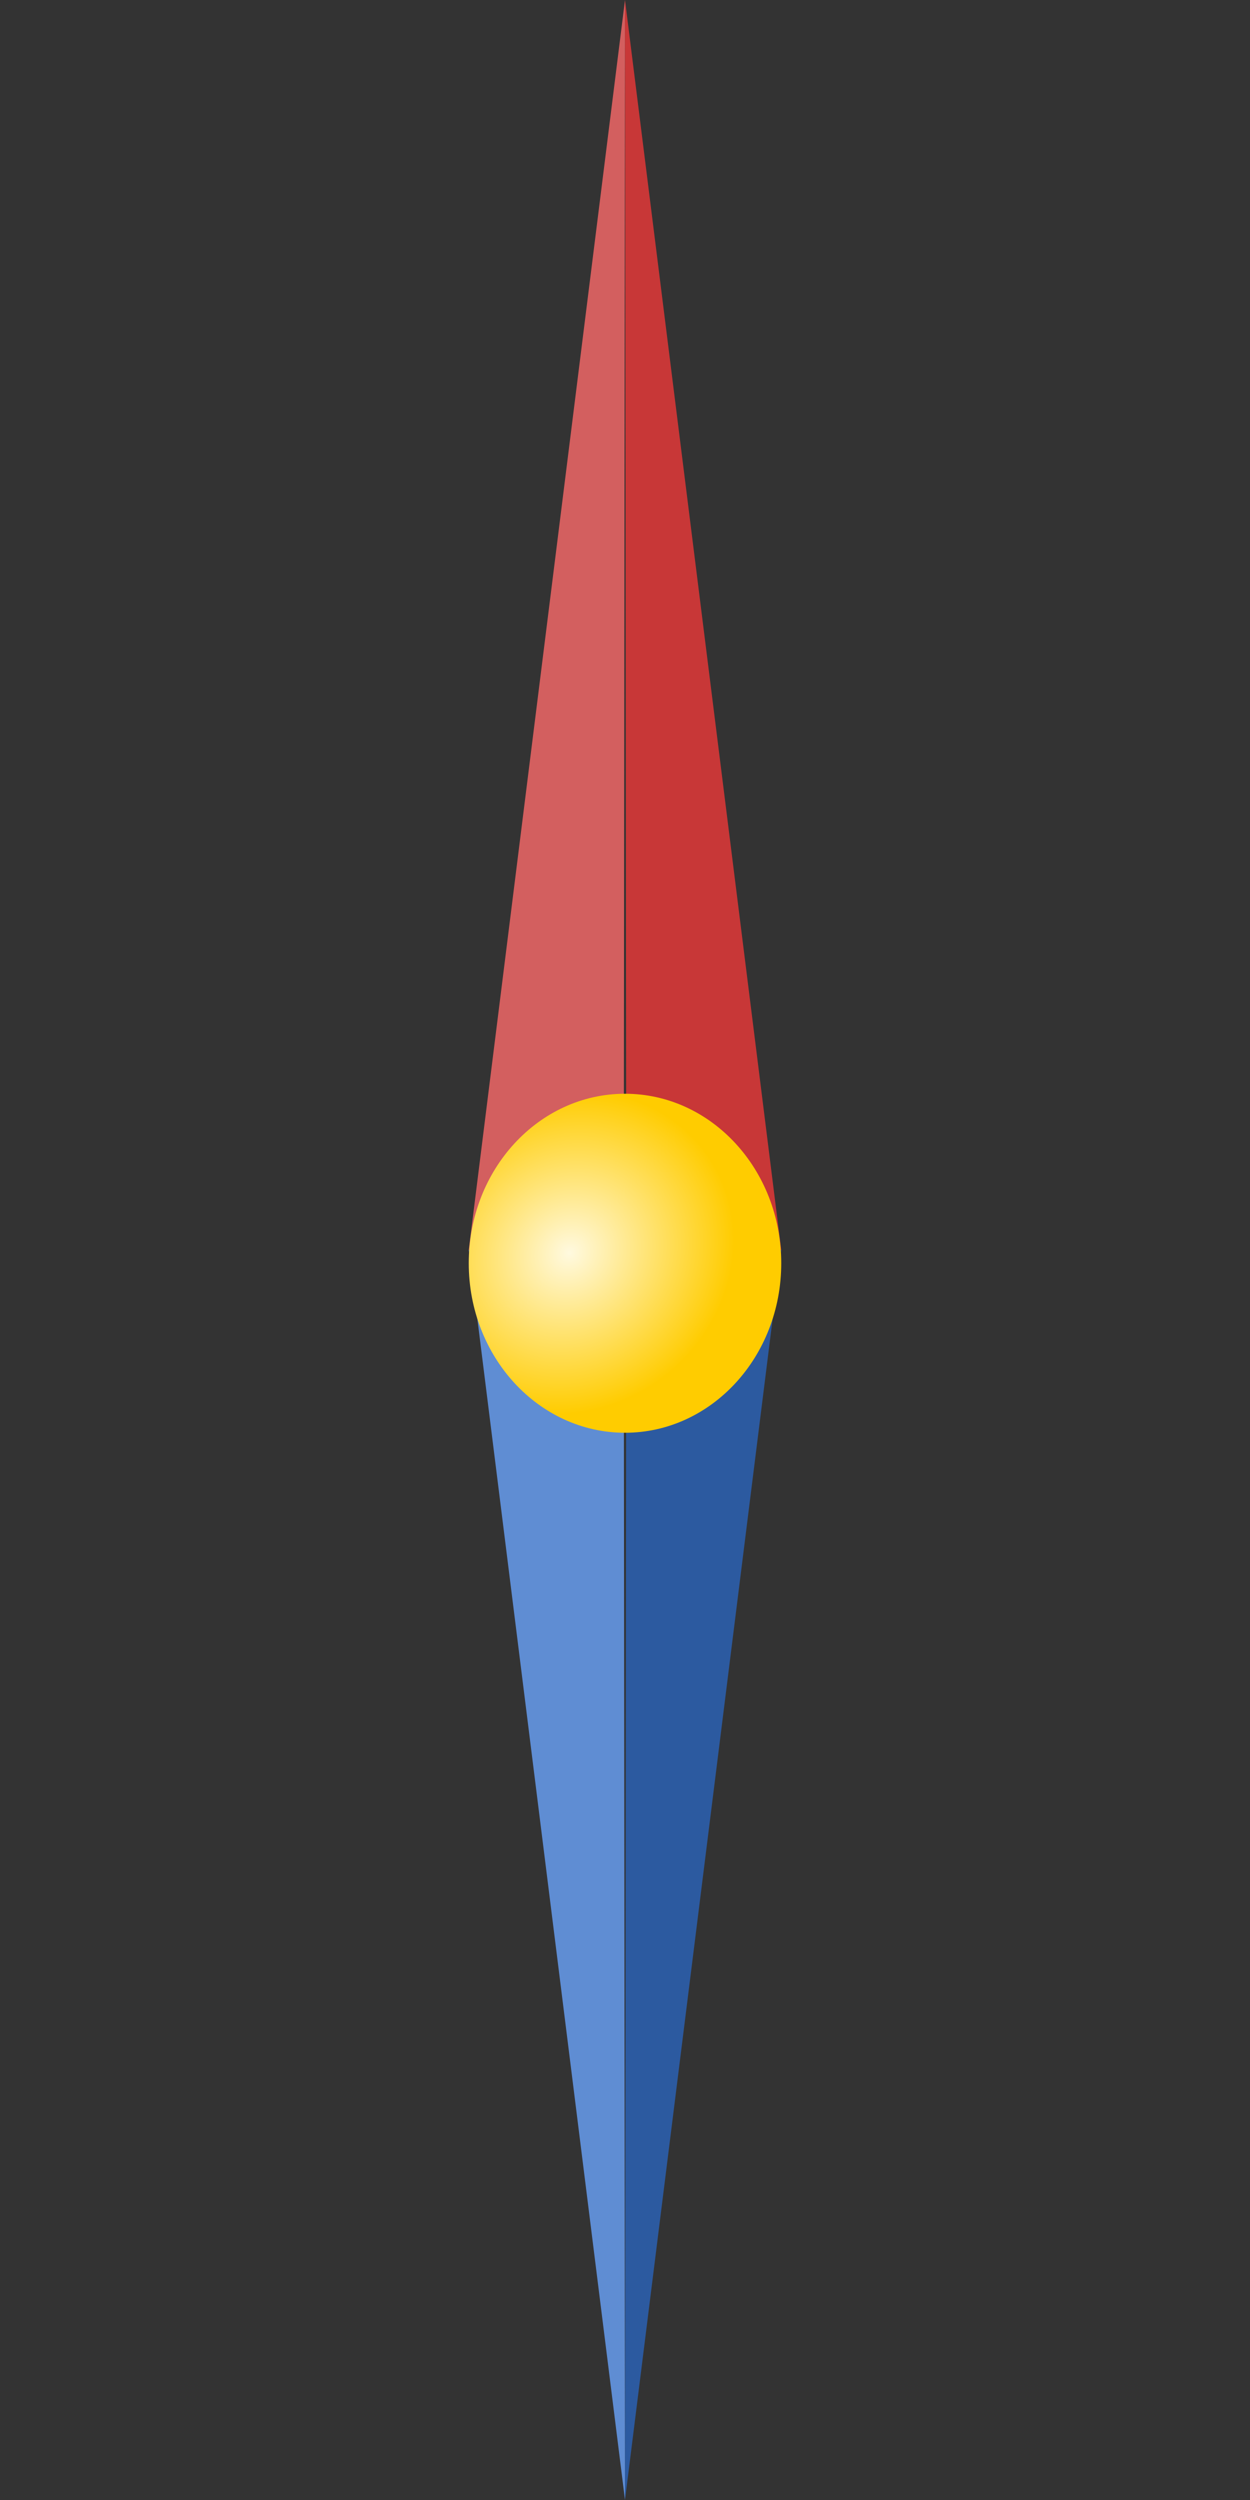
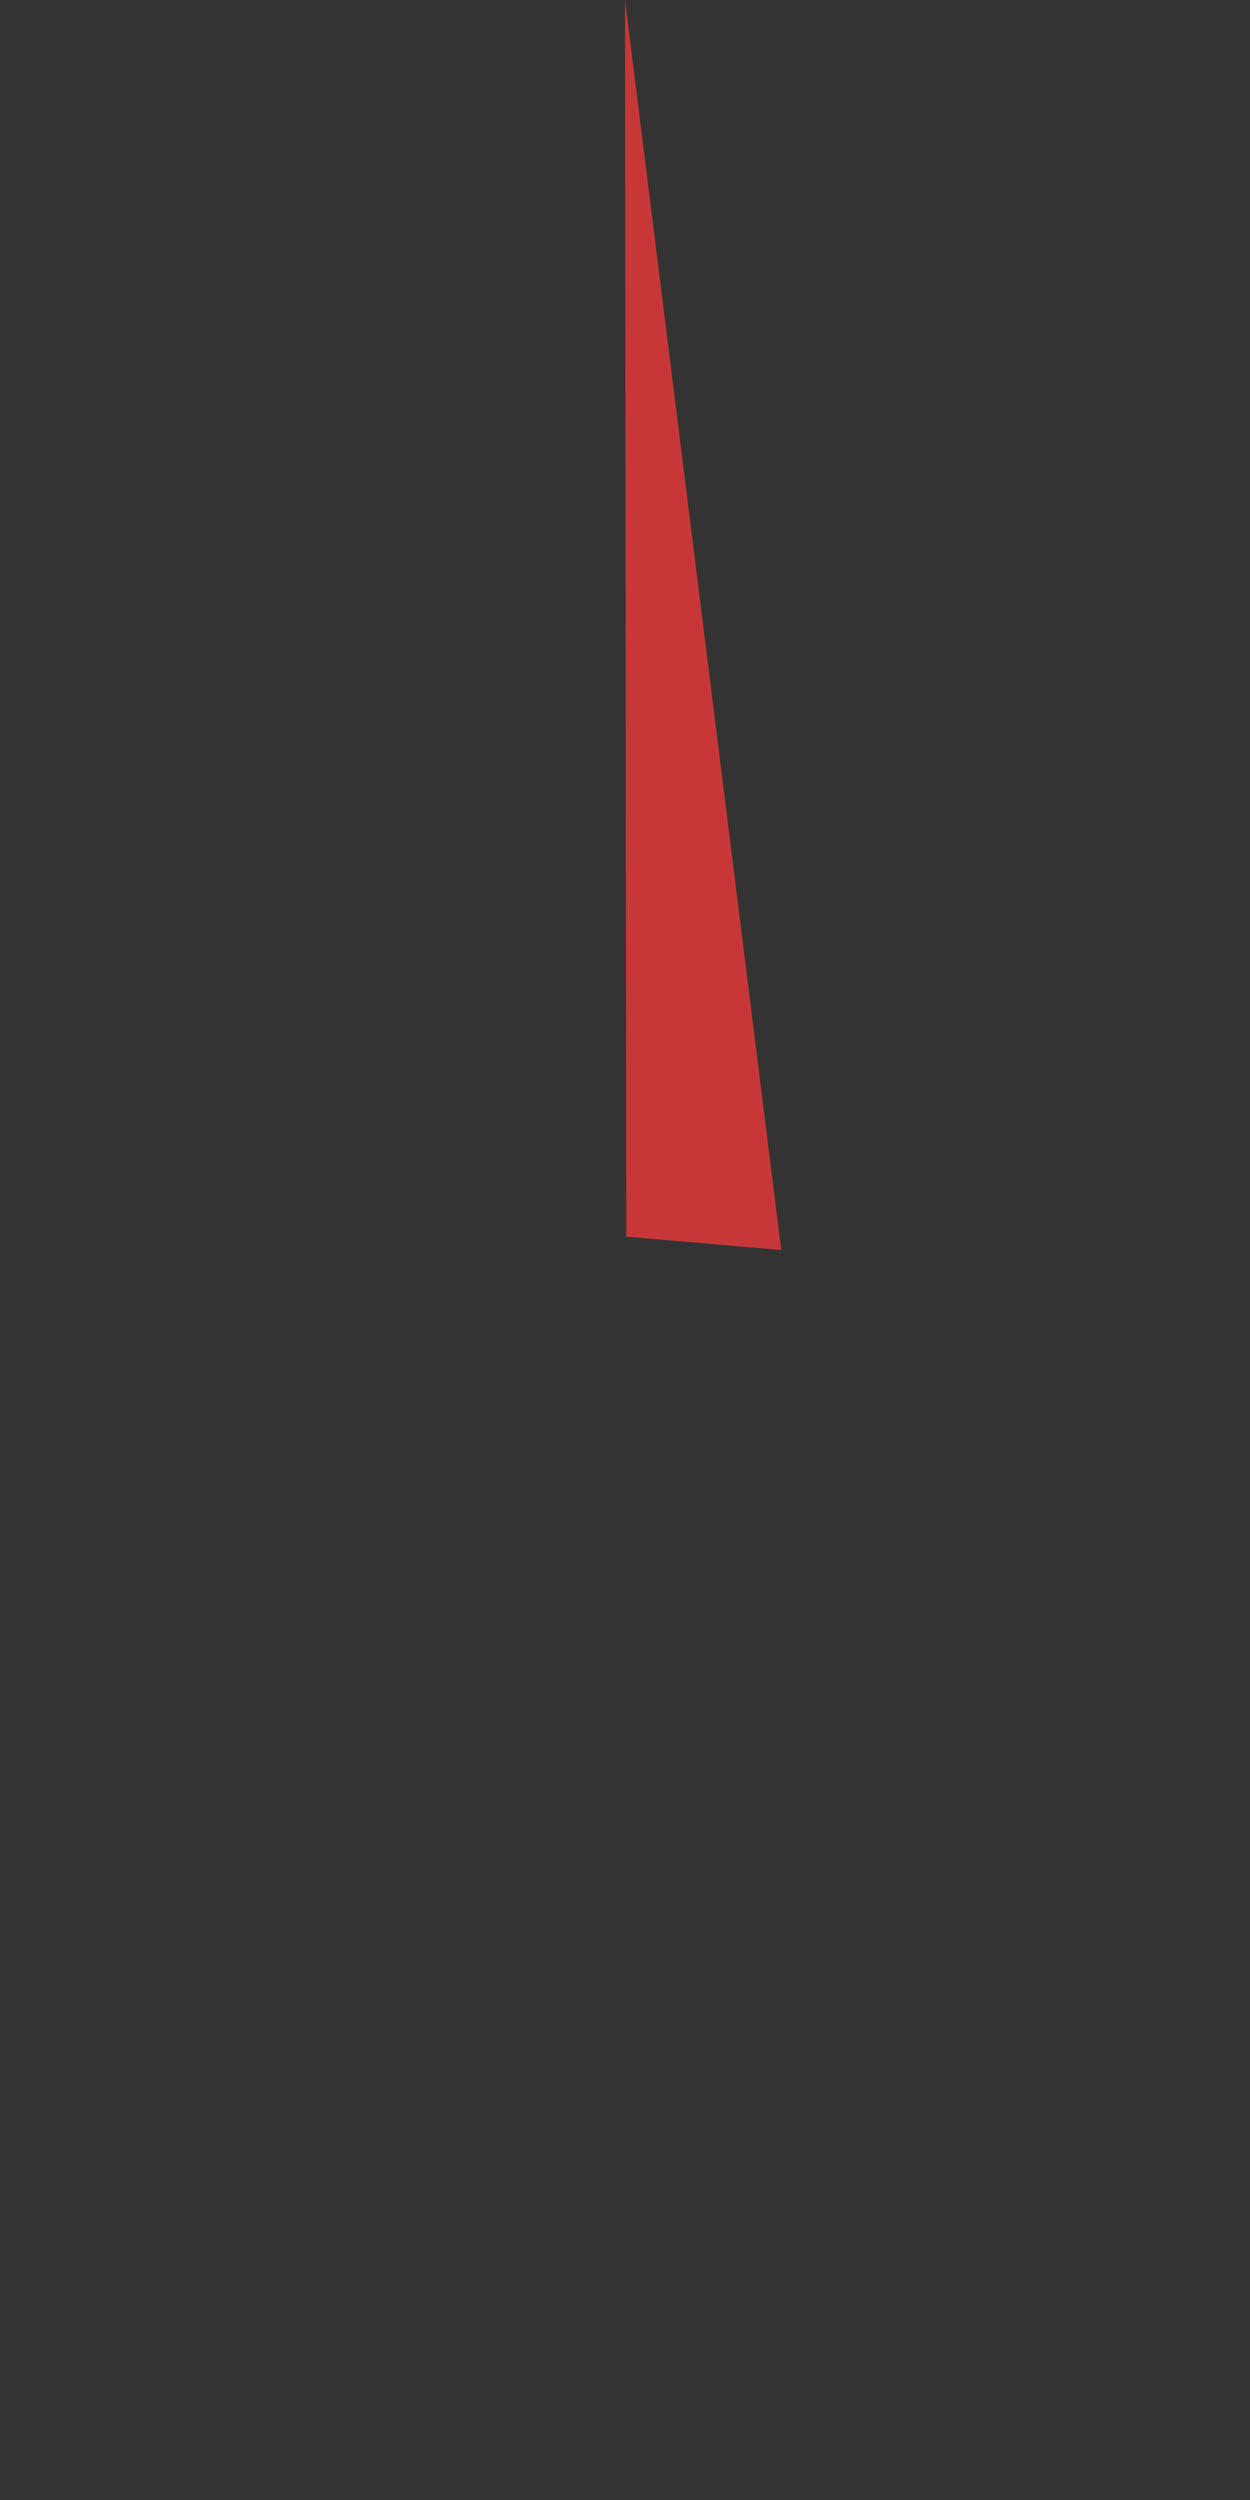
<svg xmlns="http://www.w3.org/2000/svg" xmlns:xlink="http://www.w3.org/1999/xlink" width="50" height="100" viewBox="0 0 50 100" version="1.1" id="svg3">
  <rect x="0" y="0" width="50" height="100" fill="#333333" stroke="none" />
  <defs id="defs1">
    <linearGradient id="linearGradient12">
      <stop style="stop-color:#fff9df;stop-opacity:1;" offset="0" id="stop13" />
      <stop style="stop-color:#ffcc00;stop-opacity:1;" offset="1" id="stop12" />
    </linearGradient>
    <radialGradient xlink:href="#linearGradient12" id="radialGradient13" cx="-1.485" cy="2.482" fx="-1.485" fy="2.482" r="5" gradientTransform="matrix(0.614,0.788,-0.856,0.667,1.261,-0.392)" gradientUnits="userSpaceOnUse" />
  </defs>
  <g id="needle" transform="translate(25, 50) scale(1.25)">
    <path style="fill:#c83737;stroke:none;stroke-width:0.576px;stroke-linecap:butt;stroke-linejoin:miter;stroke-opacity:1" d="M 0.041,-0.427 5,0 0,-40 Z" id="path8" />
-     <path style="fill:#d35f5f;stroke:none;stroke-width:0.576px;stroke-linecap:butt;stroke-linejoin:miter;stroke-opacity:1" d="M -0.041,-0.427 -5,0 0,-40 Z" id="path9" />
-     <path style="fill:#2c5aa0;stroke:none;stroke-width:0.576px;stroke-linecap:butt;stroke-linejoin:miter;stroke-opacity:1" d="M 0.041,0.427 5,0 0,40 Z" id="path10" />
-     <path style="fill:#5f8dd3;stroke:none;stroke-width:0.576px;stroke-linecap:butt;stroke-linejoin:miter;stroke-opacity:1" d="M -0.041,0.427 -5,0 0,40 Z" id="path11" />
-     <ellipse style="fill:url(#radialGradient13);fill-opacity:1;stroke:none;stroke-width:2;stroke-linecap:square;stroke-dasharray:none;stroke-opacity:1" id="path12" cx="0" cy="0.424" rx="5" ry="5.424" />
  </g>
</svg>